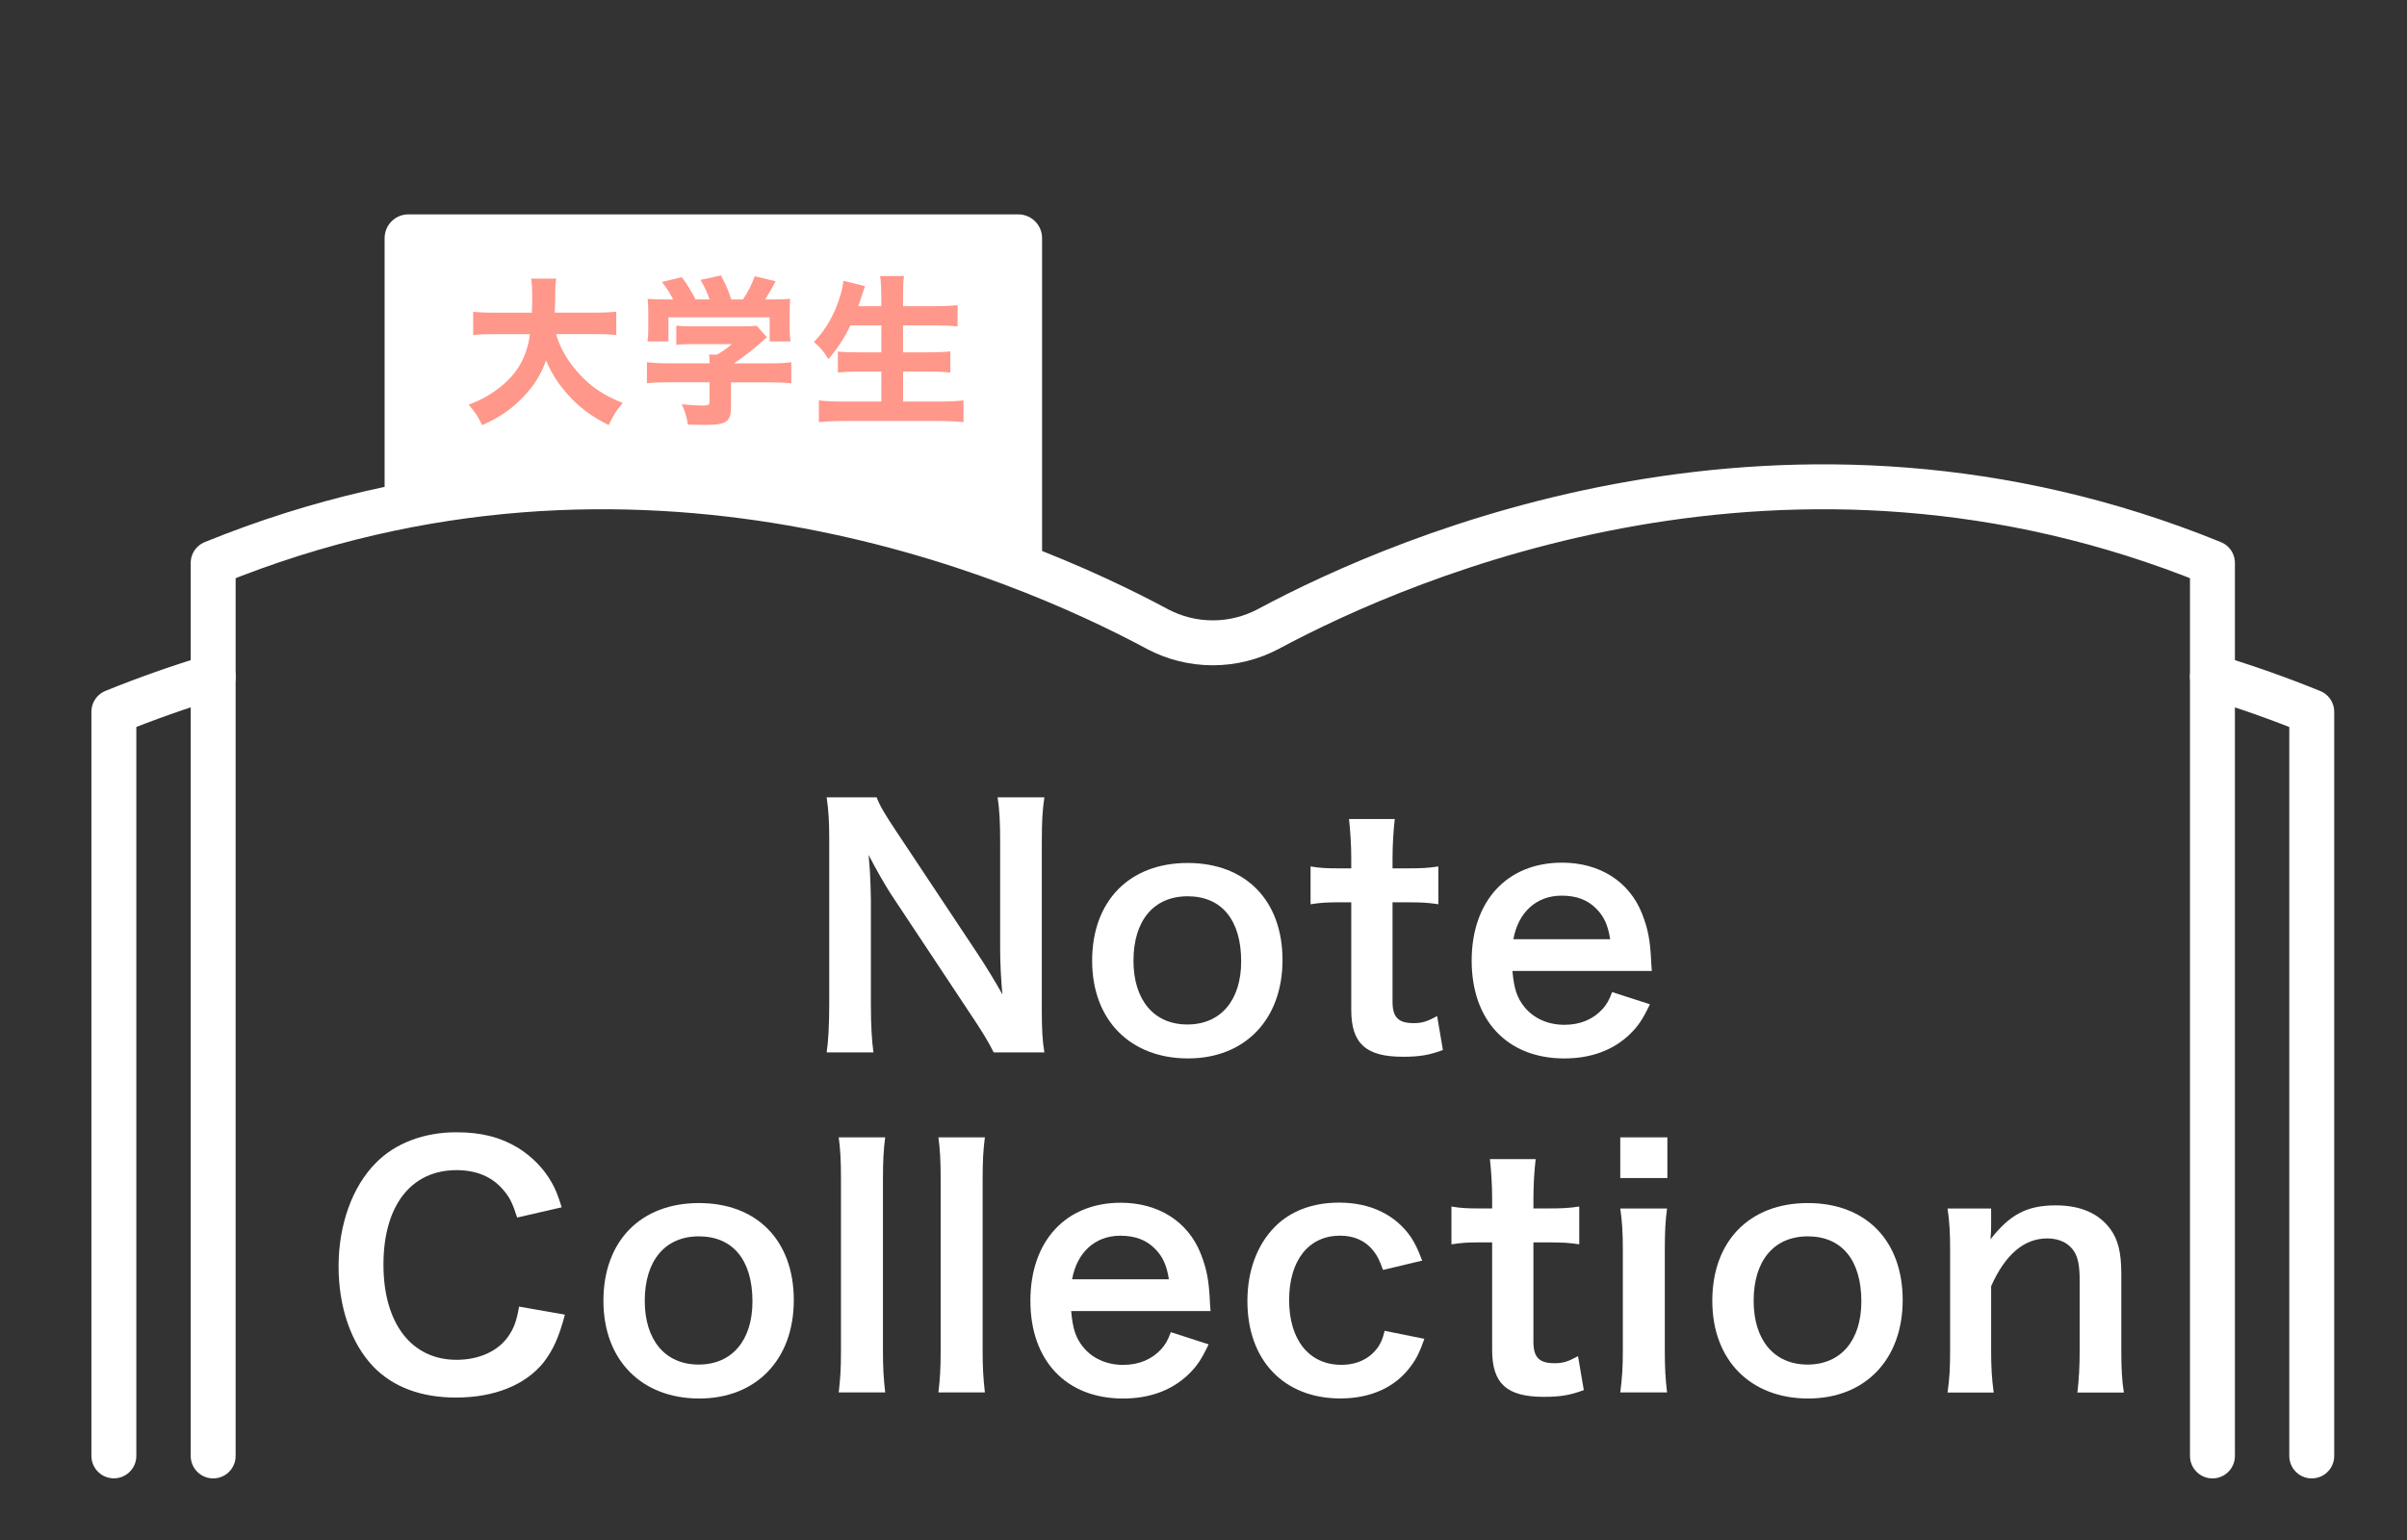
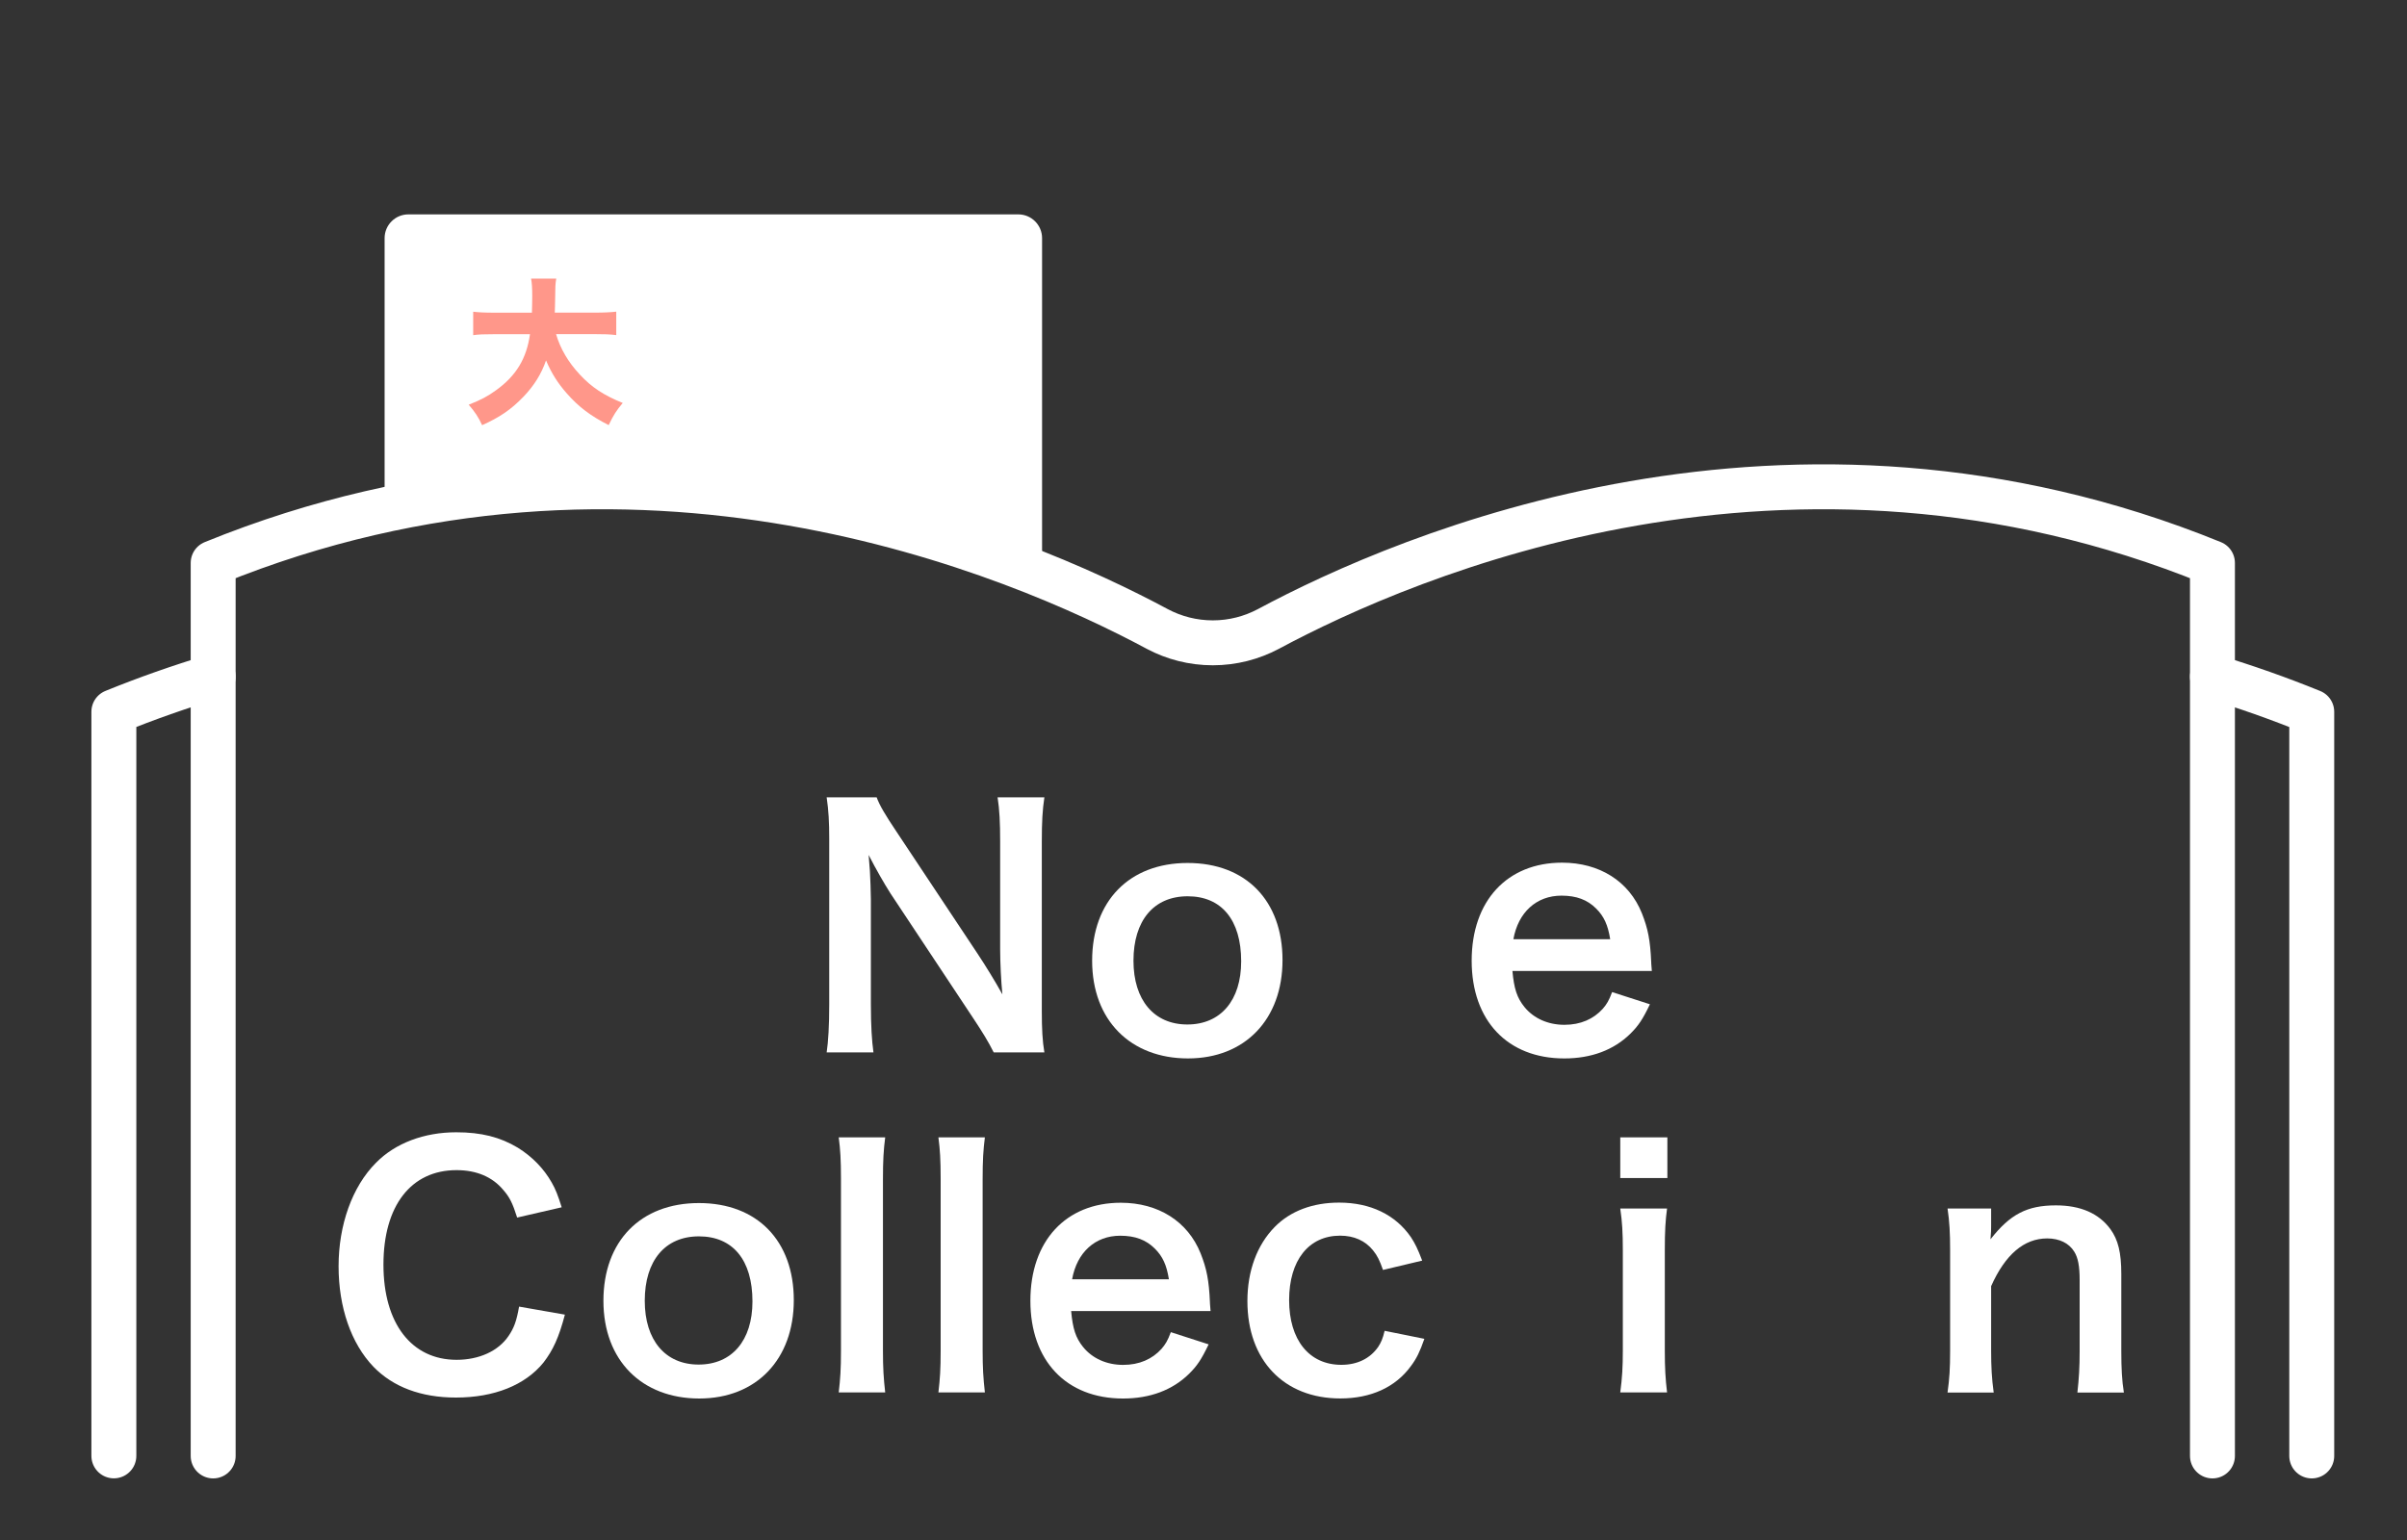
<svg xmlns="http://www.w3.org/2000/svg" id="_レイヤー_2" data-name="レイヤー 2" viewBox="0 0 375 240">
  <rect x="0" y="0" width="375" height="240" fill="#333333" stroke="none" />
  <defs>
    <style>
      .cls-1, .cls-2, .cls-3 {
        stroke-width: 0px;
      }

      .cls-1, .cls-4 {
        fill: none;
      }

      .cls-2 {
        fill: #ff978a;
      }

      .cls-4 {
        stroke: #fff;
        stroke-linecap: round;
        stroke-linejoin: round;
        stroke-width: 7px;
      }

      .cls-3 {
        fill: #fff;
      }
    </style>
  </defs>
  <g id="_レイヤー_6" data-name="レイヤー 6">
    <g>
      <rect class="cls-1" x="0" width="375" height="240" />
      <g>
        <path class="cls-3" d="M115.13,74.64c6.19,1.25,13.06,2.99,19.74,4.85,12.98,1.98,22.49,4.91,27.48,6.69v-49.07c0-2.04-1.66-3.7-3.7-3.7H63.62c-2.04,0-3.7,1.66-3.7,3.7v41.54c12.42-2.61,38.85-7.3,55.2-4Z" />
        <g>
          <path class="cls-3" d="M154.81,164c-.85-1.7-1.75-3.15-3.2-5.34l-12.88-19.43c-.95-1.5-2.2-3.65-3.4-5.99q.05.7.2,2.55c.05.95.15,3.2.15,4.35v16.38c0,3.35.15,5.69.4,7.49h-7.29c.25-1.65.4-4.15.4-7.54v-25.77c0-2.6-.1-4.4-.4-6.44h7.79c.45,1.25,1.35,2.75,3.05,5.29l12.64,19.03c1.2,1.8,2.8,4.4,3.9,6.39-.2-1.95-.35-4.94-.35-7.04v-16.78c0-2.95-.1-4.99-.4-6.89h7.29c-.3,2-.4,3.85-.4,6.89v26.42c0,2.8.1,4.69.4,6.44h-7.89Z" />
          <path class="cls-3" d="M170.15,149.72c0-9.29,5.79-15.23,14.88-15.23s14.78,5.89,14.78,15.13-5.84,15.33-14.73,15.33-14.93-5.89-14.93-15.23ZM176.59,149.72c0,6.14,3.2,9.94,8.39,9.94s8.39-3.75,8.39-9.84c0-6.44-3.05-10.14-8.34-10.14s-8.44,3.8-8.44,10.04Z" />
-           <path class="cls-3" d="M217.3,127.64c-.2,1.75-.35,3.9-.35,6.14v1.55h2.1c2.35,0,3.45-.05,5.04-.3v5.89c-1.65-.25-2.6-.3-4.89-.3h-2.25v15.48c0,2.45.9,3.35,3.3,3.35,1.3,0,2.1-.25,3.65-1.1l.9,5.29c-2.15.8-3.65,1.05-6.24,1.05-5.74,0-8.04-2.05-8.04-7.29v-16.78h-1.9c-1.85,0-2.8.05-4.44.3v-5.89c1.45.25,2.4.3,4.49.3h1.85v-1.55c0-2.15-.15-4.34-.35-6.14h7.14Z" />
          <path class="cls-3" d="M235.63,151.32c.25,2.75.7,4.15,1.85,5.59,1.45,1.8,3.7,2.8,6.24,2.8s4.54-.9,5.99-2.5c.6-.7.95-1.25,1.45-2.6l5.89,1.9c-1.15,2.4-1.8,3.35-3.05,4.59-2.6,2.55-6.09,3.85-10.29,3.85-8.84,0-14.43-5.89-14.43-15.23s5.54-15.28,14.08-15.28c5.84,0,10.44,2.9,12.44,7.89.95,2.4,1.3,4.2,1.45,7.59,0,.1,0,.25.1,1.4h-21.73ZM250.86,146.37c-.35-2.2-.95-3.55-2.2-4.79-1.35-1.35-3.05-2-5.39-2-3.9,0-6.74,2.6-7.49,6.79h15.08Z" />
          <path class="cls-3" d="M88.01,204.87c-.95,3.6-1.85,5.54-3.35,7.49-2.85,3.5-7.64,5.44-13.63,5.44-5.44,0-9.79-1.65-12.84-4.79-3.5-3.65-5.44-9.29-5.44-15.68s2.1-12.39,5.84-16.13c3-3.05,7.49-4.74,12.49-4.74,3.9,0,6.84.75,9.59,2.4,2.25,1.4,4.05,3.25,5.29,5.44.6,1.05.95,1.95,1.55,3.85l-6.94,1.6c-.7-2.2-1.15-3.15-2.15-4.29-1.7-2.05-4.19-3.1-7.29-3.1-7.09,0-11.39,5.54-11.39,14.73s4.4,14.83,11.39,14.83c3.5,0,6.49-1.35,8.09-3.7.85-1.25,1.25-2.3,1.65-4.59l7.14,1.25Z" />
          <path class="cls-3" d="M94.01,202.72c0-9.29,5.79-15.23,14.88-15.23s14.78,5.89,14.78,15.13-5.84,15.33-14.73,15.33-14.93-5.89-14.93-15.23ZM100.45,202.72c0,6.14,3.2,9.94,8.39,9.94s8.39-3.75,8.39-9.84c0-6.44-3.05-10.14-8.34-10.14s-8.44,3.8-8.44,10.04Z" />
          <path class="cls-3" d="M137.91,177.25c-.25,1.95-.35,3.55-.35,6.54v26.72c0,2.65.1,4.29.35,6.49h-7.24c.25-2.15.35-3.6.35-6.49v-26.77c0-3-.1-4.59-.35-6.49h7.24Z" />
          <path class="cls-3" d="M153.44,177.25c-.25,1.95-.35,3.55-.35,6.54v26.72c0,2.65.1,4.29.35,6.49h-7.24c.25-2.15.35-3.6.35-6.49v-26.77c0-3-.1-4.59-.35-6.49h7.24Z" />
          <path class="cls-3" d="M166.88,204.32c.25,2.75.7,4.15,1.85,5.59,1.45,1.8,3.7,2.8,6.24,2.8s4.54-.9,5.99-2.5c.6-.7.95-1.25,1.45-2.6l5.89,1.9c-1.15,2.4-1.8,3.35-3.05,4.59-2.6,2.55-6.09,3.85-10.29,3.85-8.84,0-14.43-5.89-14.43-15.23s5.54-15.28,14.08-15.28c5.84,0,10.44,2.9,12.44,7.89.95,2.4,1.3,4.2,1.45,7.59,0,.1,0,.25.1,1.4h-21.73ZM182.11,199.37c-.35-2.2-.95-3.55-2.2-4.79-1.35-1.35-3.05-2-5.39-2-3.9,0-6.74,2.6-7.49,6.79h15.08Z" />
          <path class="cls-3" d="M215.47,197.92c-.55-1.55-.9-2.25-1.55-3.05-1.2-1.5-2.95-2.3-5.14-2.3-4.89,0-7.94,3.85-7.94,10.04s3.1,10.09,8.14,10.09c2.5,0,4.49-1,5.74-2.8.45-.7.7-1.25,1-2.5l6.19,1.25c-.7,2-1.2,3.05-2.1,4.25-2.4,3.3-6.24,5.04-10.99,5.04-8.79,0-14.48-5.94-14.48-15.18,0-4.69,1.5-8.74,4.25-11.54,2.45-2.5,5.94-3.8,10.04-3.8,4.89,0,8.79,1.9,11.19,5.39.65,1,1.05,1.8,1.75,3.65l-6.09,1.45Z" />
-           <path class="cls-3" d="M239.25,180.64c-.2,1.75-.35,3.9-.35,6.14v1.55h2.1c2.35,0,3.45-.05,5.04-.3v5.89c-1.65-.25-2.6-.3-4.89-.3h-2.25v15.48c0,2.45.9,3.35,3.3,3.35,1.3,0,2.1-.25,3.65-1.1l.9,5.29c-2.15.8-3.65,1.05-6.24,1.05-5.74,0-8.04-2.05-8.04-7.29v-16.78h-1.9c-1.85,0-2.8.05-4.44.3v-5.89c1.45.25,2.4.3,4.49.3h1.85v-1.55c0-2.15-.15-4.34-.35-6.14h7.14Z" />
          <path class="cls-3" d="M259.77,177.25v6.34h-7.34v-6.34h7.34ZM259.72,188.34c-.25,1.85-.35,3.5-.35,6.54v15.58c0,2.75.1,4.44.35,6.54h-7.29c.3-2.25.4-4,.4-6.49v-15.68c0-2.75-.1-4.44-.4-6.49h7.29Z" />
-           <path class="cls-3" d="M266.77,202.72c0-9.29,5.79-15.23,14.88-15.23s14.78,5.89,14.78,15.13-5.84,15.33-14.73,15.33-14.93-5.89-14.93-15.23ZM273.21,202.72c0,6.14,3.2,9.94,8.39,9.94s8.39-3.75,8.39-9.84c0-6.44-3.05-10.14-8.34-10.14s-8.44,3.8-8.44,10.04Z" />
          <path class="cls-3" d="M303.42,217c.3-2.15.4-3.7.4-6.49v-15.68c0-2.75-.1-4.44-.4-6.49h6.79v2.65c0,.75,0,.9-.1,2.15,3.05-3.9,5.69-5.29,10.19-5.29,3.85,0,6.69,1.25,8.49,3.7,1.2,1.65,1.7,3.65,1.7,6.99v11.99c0,2.75.1,4.64.4,6.49h-7.24c.25-2.25.35-3.95.35-6.49v-11.09c0-2.1-.25-3.45-.85-4.39-.8-1.3-2.3-2.05-4.2-2.05-3.6,0-6.54,2.5-8.74,7.44v10.09c0,2.45.1,4.34.4,6.49h-7.19Z" />
        </g>
        <path class="cls-4" d="M33.21,105.46c-5.19,1.57-10.36,3.38-15.47,5.46v115.97" />
        <path class="cls-4" d="M360.16,226.9v-115.97c-5.11-2.08-10.28-3.9-15.47-5.47" />
        <path class="cls-4" d="M344.69,226.9V87.73c-65.99-26.88-125.5-1.3-147.12,10.31-2.58,1.36-5.51,2.14-8.62,2.14s-6.05-.78-8.62-2.14c-21.61-11.61-81.12-37.19-147.12-10.31v139.17" />
        <g>
          <path class="cls-2" d="M86.63,52.06c.65,2.26,1.91,4.4,3.7,6.31,1.84,1.99,3.75,3.24,6.69,4.43-.98,1.16-1.46,1.91-2.19,3.45-2.82-1.43-4.68-2.84-6.49-4.9-1.43-1.61-2.44-3.22-3.27-5.18-.75,2.16-1.86,3.92-3.52,5.66-1.91,1.99-3.72,3.22-6.44,4.43-.55-1.21-1.13-2.09-2.09-3.19,1.91-.75,2.97-1.31,4.27-2.26,3.14-2.26,4.75-4.95,5.28-8.73h-5.51c-1.71,0-2.44.03-3.34.15v-3.65c.88.1,1.79.15,3.34.15h5.81c.03-1.08.05-1.76.05-2.62,0-1.23-.05-1.99-.18-2.69h3.92c-.15.93-.15,1.13-.18,3.57,0,.68-.03.88-.05,1.73h6.24c1.48,0,2.41-.05,3.34-.15v3.65c-1.08-.13-1.86-.15-3.32-.15h-6.09Z" />
-           <path class="cls-2" d="M113.87,63.55c0,2.19-.75,2.67-4.1,2.67-.65,0-1.46-.02-2.59-.05-.25-1.41-.45-2.04-.96-3.17,1.33.13,2.34.2,3.09.2,1.06,0,1.23-.08,1.23-.53v-3.09h-6.51c-1.33,0-2.44.05-3.24.15v-3.29c.93.13,1.99.18,3.22.18h6.54c0-.55-.03-.98-.08-1.36h1.23c.83-.45,1.48-.91,2.31-1.63h-6.06c-1.13,0-1.76.02-2.59.1v-2.97c.75.08,1.48.1,2.62.1h7.95c.98,0,1.46-.03,1.94-.1l1.61,1.79c-.28.23-.38.33-.65.58-1.26,1.16-2.64,2.24-4.48,3.5h5.61c1.31,0,2.51-.05,3.32-.18v3.29c-.8-.1-1.96-.15-3.34-.15h-6.06v3.97ZM104.87,46.66c-.53-1.01-.85-1.56-1.74-2.72l3.09-.75c.8,1.08,1.41,2.04,2.14,3.47h2.19c-.33-.98-.78-1.96-1.41-3.04l3.19-.7c.88,1.74,1.13,2.31,1.61,3.75h1.81c.8-1.18,1.38-2.36,1.84-3.62l3.24.78c-.4.83-1.18,2.16-1.63,2.84h.8c1.63,0,2.29-.03,3.12-.1-.08.63-.1,1.13-.1,2.09v2.56c0,.75.05,1.36.13,1.99h-3.24v-3.75h-15.77v3.75h-3.27c.1-.55.13-1.16.13-2.01v-2.54c0-.88-.03-1.46-.1-2.09.96.08,1.41.1,3.04.1h.93Z" />
-           <path class="cls-2" d="M132.48,50.73c-.98,2.06-2.04,3.65-3.42,5.23-.8-1.28-1.21-1.76-2.26-2.67,1.84-1.84,3.27-4.38,4.1-7.19.28-.93.43-1.61.5-2.34l3.37.83q-.05.18-.23.65c-.08.2-.08.23-.28.85-.13.43-.33,1.03-.53,1.63h3.57v-1.51c0-1.46-.05-2.29-.18-3.19h3.72c-.13.83-.15,1.68-.15,3.17v1.53h4.85c1.33,0,2.56-.05,3.65-.15v3.29c-1.23-.1-2.26-.15-3.55-.15h-4.95v4.2h4.05c1.28,0,2.36-.05,3.32-.15v3.29c-1.03-.1-2.06-.15-3.29-.15h-4.07v4.68h5.66c1.48,0,2.64-.05,3.75-.18v3.39c-1.26-.13-2.31-.18-3.67-.18h-15.04c-1.36,0-2.56.05-3.82.18v-3.39c1.13.13,2.36.18,3.72.18h6.01v-4.68h-3.55c-1.26,0-2.26.05-3.22.15v-3.27c.88.1,1.74.13,3.17.13h3.6v-4.2h-4.83Z" />
        </g>
      </g>
    </g>
  </g>
</svg>